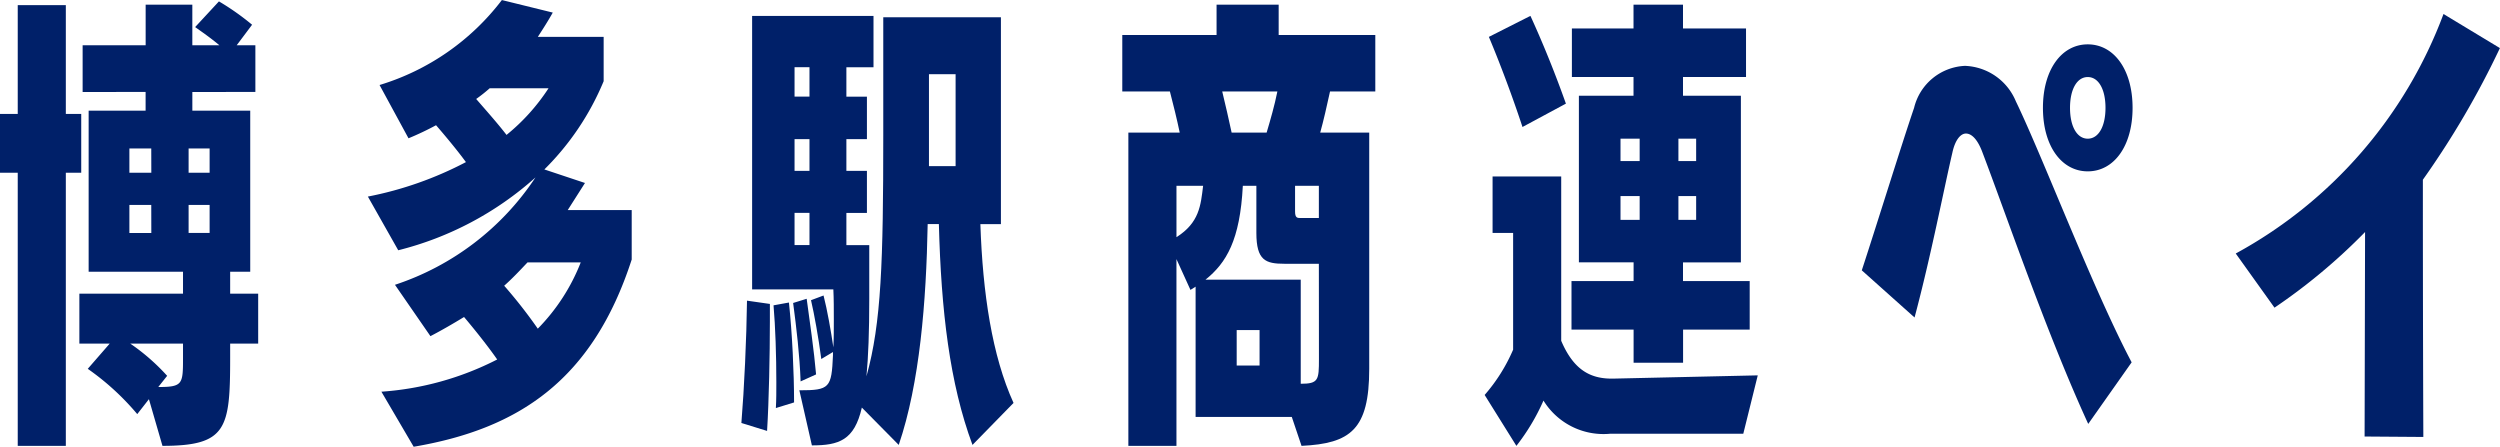
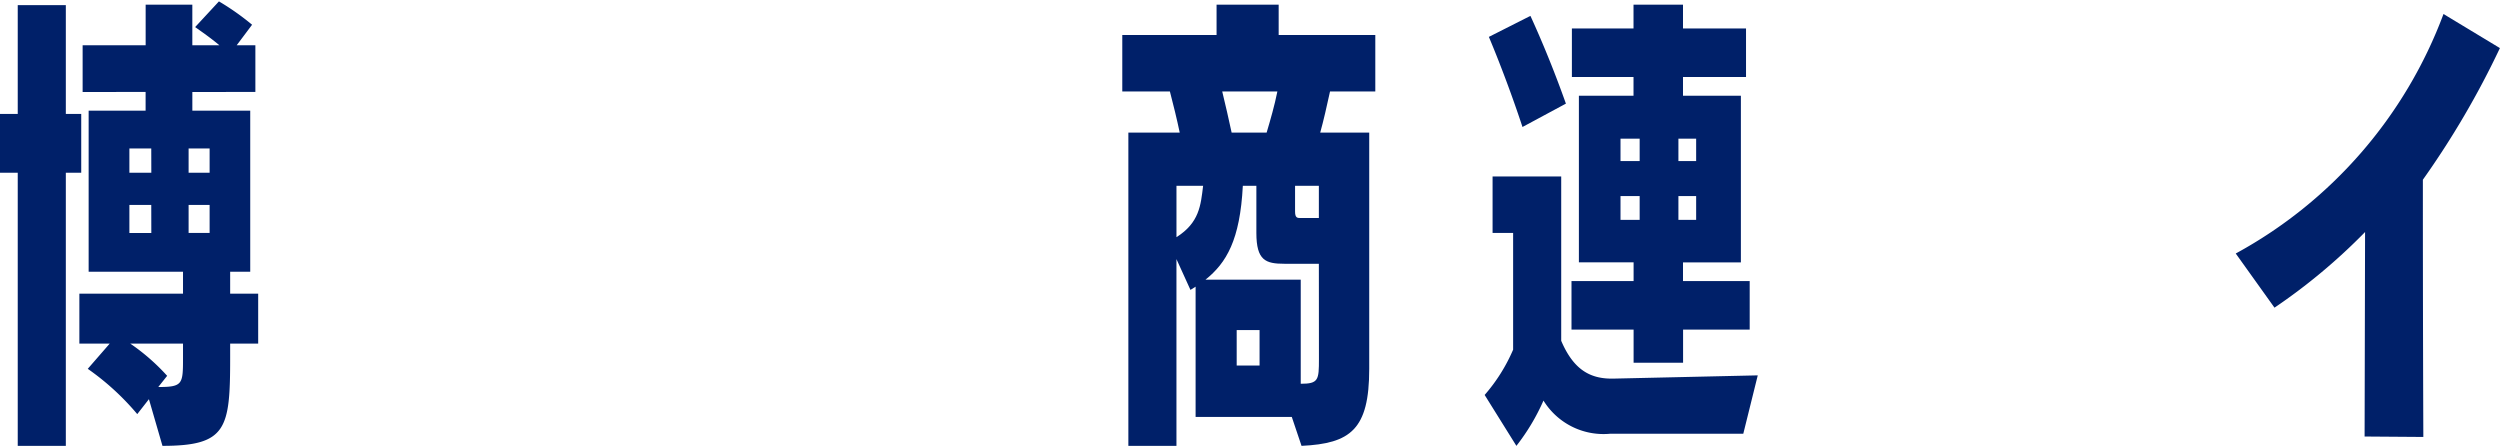
<svg xmlns="http://www.w3.org/2000/svg" width="159.541" height="28.513" viewBox="0 0 159.541 28.513">
  <g transform="translate(-2170.239 125.631)">
    <path d="M57.875,284.263V266.833H56.743v-3.754h1.132v-6.942h3.069v6.942h.983v3.754h-.983v17.429Zm8.372-2.979-.745.953a16.35,16.35,0,0,0-3.158-2.89l1.4-1.609H61.808V274.55h6.614v-1.4H62.4V262.871h3.635v-1.192H62.016V258.7h4.022v-2.592h2.979V258.7h1.728c-.566-.477-1.132-.864-1.549-1.162l1.519-1.639a16.08,16.08,0,0,1,2.115,1.49l-.983,1.311H73.04v2.979H69.018v1.192h3.694V273.15H71.431v1.4h1.788v3.188H71.431v.894c0,4.529-.209,5.631-4.32,5.631Zm.149-16H65v1.549h1.4Zm0,3.605H65v1.788h1.4Zm.447,11.619c1.549,0,1.579-.179,1.579-1.817v-.953H65.056a13.247,13.247,0,0,1,2.354,2.056Zm3.277-15.225H68.779v1.549H70.12Zm0,3.605H68.779v1.788H70.12Z" transform="translate(2113.496 -381.441)" fill="#002069" />
-     <path d="M161.791,280.5a19.076,19.076,0,0,0,7.389-2.056c-.6-.864-1.46-1.937-2.115-2.711-.685.417-1.4.834-2.145,1.222l-2.264-3.277a17.212,17.212,0,0,0,8.968-6.852,20.642,20.642,0,0,1-8.759,4.648l-1.937-3.426a22.8,22.8,0,0,0,6.257-2.2c-.566-.774-1.341-1.7-1.907-2.354a18.535,18.535,0,0,1-1.758.834l-1.847-3.4a15.434,15.434,0,0,0,7.806-5.422l3.248.8c-.3.536-.626,1.043-.953,1.549h4.2v2.83a17.157,17.157,0,0,1-3.784,5.631l2.592.864-1.1,1.728h4.082v3.158c-2.5,7.716-7.24,10.815-13.914,11.947Zm6.912-19.366a9.721,9.721,0,0,1-.864.685c.566.656,1.341,1.519,1.937,2.294a12.87,12.87,0,0,0,2.682-2.979Zm2.413,11.113c-.507.536-.983,1.043-1.49,1.49a31.392,31.392,0,0,1,2.145,2.741,12.526,12.526,0,0,0,2.741-4.231Z" transform="translate(2032.788 -381.134)" fill="#002069" />
-     <path d="M266.7,285.978c.179-2.175.328-5.393.358-7.806l1.46.209v1.132c0,2.115-.06,5.065-.179,6.972Zm14.748,1.4c-1.46-3.933-2-8.551-2.145-14.092h-.715c-.089,4.946-.506,10.16-1.847,14.092l-2.354-2.383c-.477,2.086-1.46,2.413-3.188,2.413l-.8-3.516c1.937,0,2.056-.149,2.145-2.234v-.209l-.745.447c-.179-1.371-.447-2.86-.656-3.754l.8-.3c.238.924.477,2.294.626,3.307.03-.536.03-1.132.03-1.758,0-.655,0-1.311-.03-1.937h-5.184V260h7.746v3.277H273.4v1.877h1.311v2.711H273.4v2.026h1.311v2.681H273.4v2.056h1.46v3.456c0,2.056-.059,3.665-.179,4.916.953-3.4,1.073-7.359,1.073-15.374v-7.538h7.508v13.2h-1.311c.149,4.409.745,8.4,2.116,11.411ZM268.9,285.025c.03-.507.03-1.073.03-1.639,0-1.7-.06-3.545-.179-4.916l.983-.179c.208,1.937.328,4.5.328,6.376Zm1.579-1.7c-.059-1.668-.268-3.426-.477-5.005l.864-.268c.179,1.311.477,3.367.6,4.827Zm.566-20.051h-.953v1.877h.953Zm0,4.588h-.953v2.026h.953Zm0,4.707h-.953v2.056h.953Zm9.325-8.849h-1.7v5.869h1.7Z" transform="translate(1950.852 -384.616)" fill="#002069" />
    <path d="M385.4,283.133h-6.138V274.82l-.328.208-.894-1.966V284.98h-3.069V264.988h3.277c-.179-.864-.417-1.817-.626-2.622h-3.039v-3.605H380.6v-1.936h3.963v1.936h6.167v3.605h-2.89c-.208.953-.417,1.877-.626,2.622h3.128v15.076c0,3.873-1.192,4.767-4.32,4.916Zm-7.359-14.748v3.277c1.46-.924,1.549-2.026,1.7-3.277Zm9.087,4.975h-2.2c-1.192,0-1.788-.208-1.788-1.966v-3.009h-.864c-.179,3.456-1.043,4.916-2.383,5.989h6.078v6.644c1.132,0,1.162-.238,1.162-1.579Zm-6.167-10.994c.208.864.417,1.758.6,2.622h2.234c.238-.8.507-1.728.685-2.622Zm2.383,15.225h-1.46v2.264h1.46Zm3.784-9.206h-1.519v1.639c0,.417.149.417.357.417h1.162Z" transform="translate(1867.276 -382.158)" fill="#002069" />
    <path d="M485.2,284.206a4.5,4.5,0,0,1-4.26-2.116,13.494,13.494,0,0,1-1.728,2.89l-2.026-3.248a10.958,10.958,0,0,0,1.817-2.89v-7.448h-1.311v-3.605h4.38v10.487c.775,1.817,1.817,2.413,3.218,2.413h.089l9.236-.208-.923,3.724Zm-5.6-19.575c-.626-1.907-1.43-4.052-2.145-5.75l2.652-1.341c.834,1.817,1.609,3.754,2.264,5.6Zm10.249,12.931v2.115h-3.158v-2.115h-3.963v-3.1h3.963v-1.192H483.2V262.635h3.486v-1.192h-3.933v-3.1h3.933v-1.519h3.158v1.519h4.022v3.1h-4.022v1.192h3.694v10.636h-3.694v1.192H494.1v3.1Zm-2.771-12.186h-1.222v1.43h1.222Zm0,3.665h-1.222v1.519h1.222Zm3.605-3.665h-1.132v1.43h1.132Zm0,3.665h-1.132v1.519h1.132Z" transform="translate(1787.798 -382.158)" fill="#002069" />
-     <path d="M598.46,292.285c-2.652-5.78-5.214-13.288-6.733-17.28-.3-.834-.685-1.251-1.073-1.251-.328,0-.685.387-.864,1.222-.536,2.294-1.37,6.614-2.413,10.517l-3.367-3.009c1.043-3.188,2.592-8.193,3.337-10.368a3.505,3.505,0,0,1,3.248-2.681,3.663,3.663,0,0,1,3.247,2.264c1.728,3.575,4.916,11.977,7.389,16.655Zm-2.89-20.17c0-2.443,1.192-4.052,2.86-4.052s2.86,1.609,2.86,4.052-1.192,4.052-2.86,4.052-2.86-1.609-2.86-4.052m3.992,0c0-1.192-.447-1.966-1.132-1.966s-1.132.775-1.132,1.966.447,1.967,1.132,1.967,1.132-.775,1.132-1.967" transform="translate(1705.042 -390.863)" fill="#002069" />
    <path d="M698.137,286.432l.03-13.05a37.314,37.314,0,0,1-5.78,4.827l-2.473-3.456a28.881,28.881,0,0,0,13.258-15.284l3.6,2.175a55.42,55.42,0,0,1-4.916,8.4c0,2.89,0,8.342.03,16.416Z" transform="translate(1623.002 -384.206)" fill="#002069" />
  </g>
</svg>